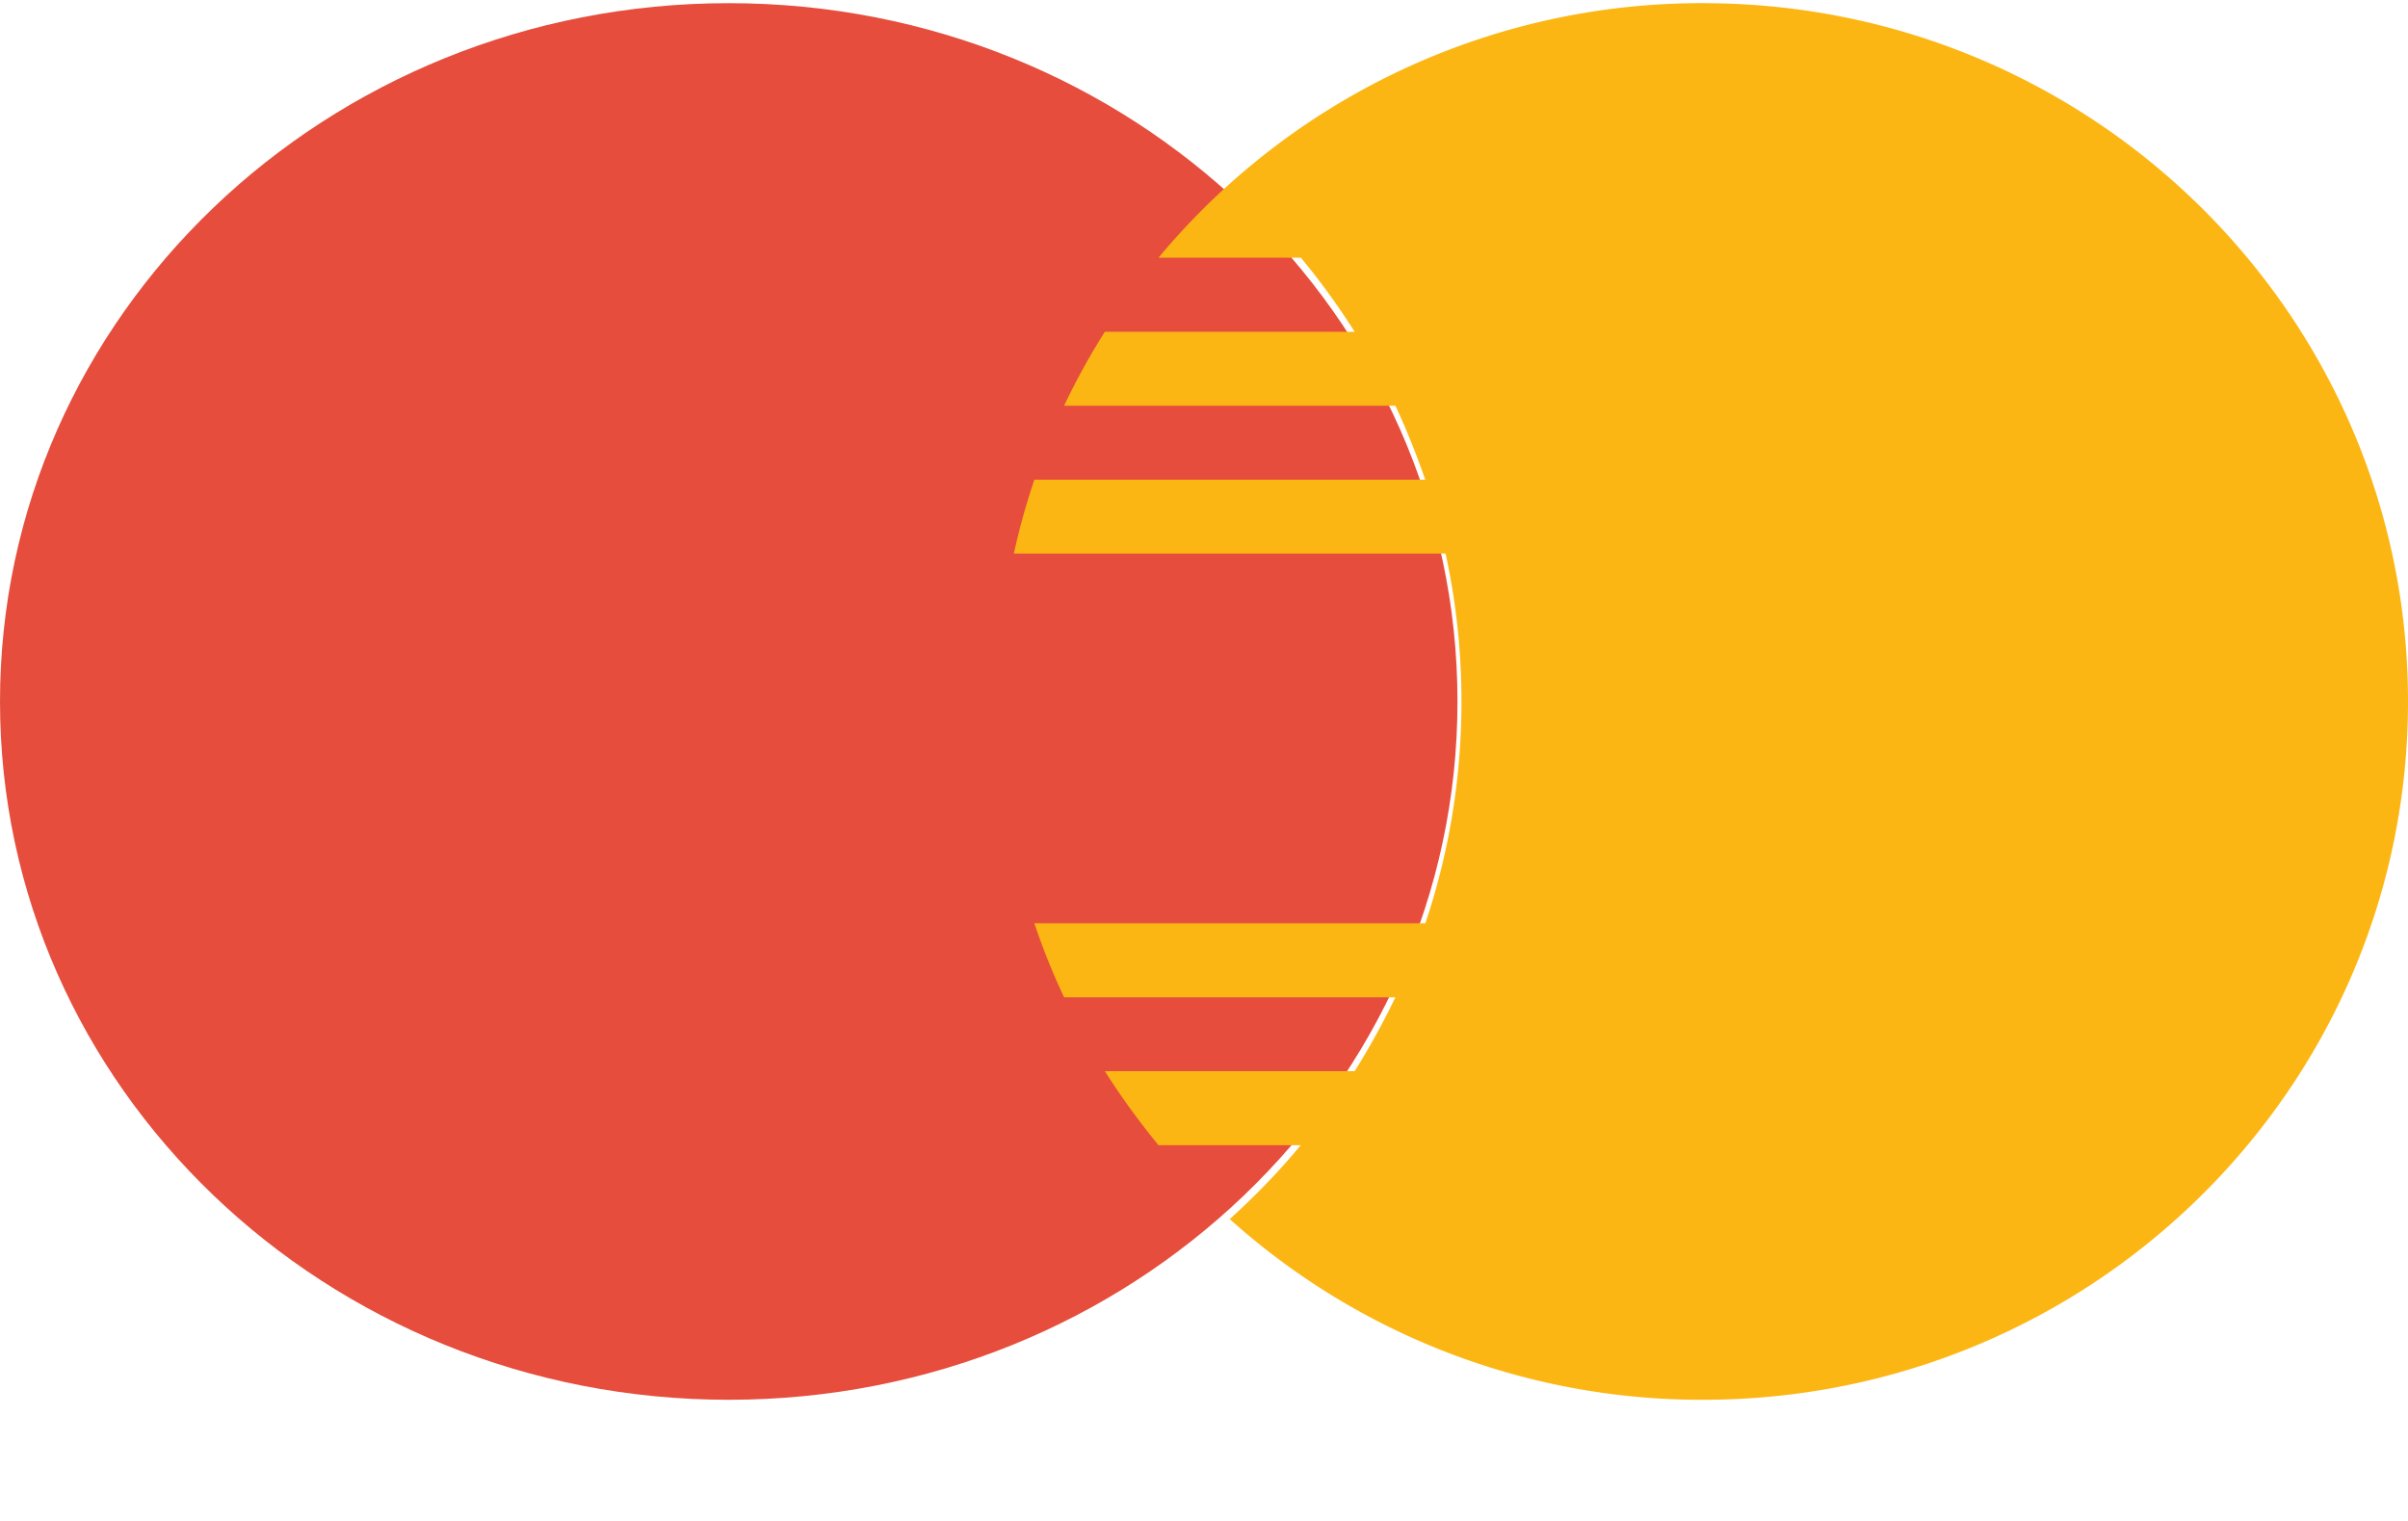
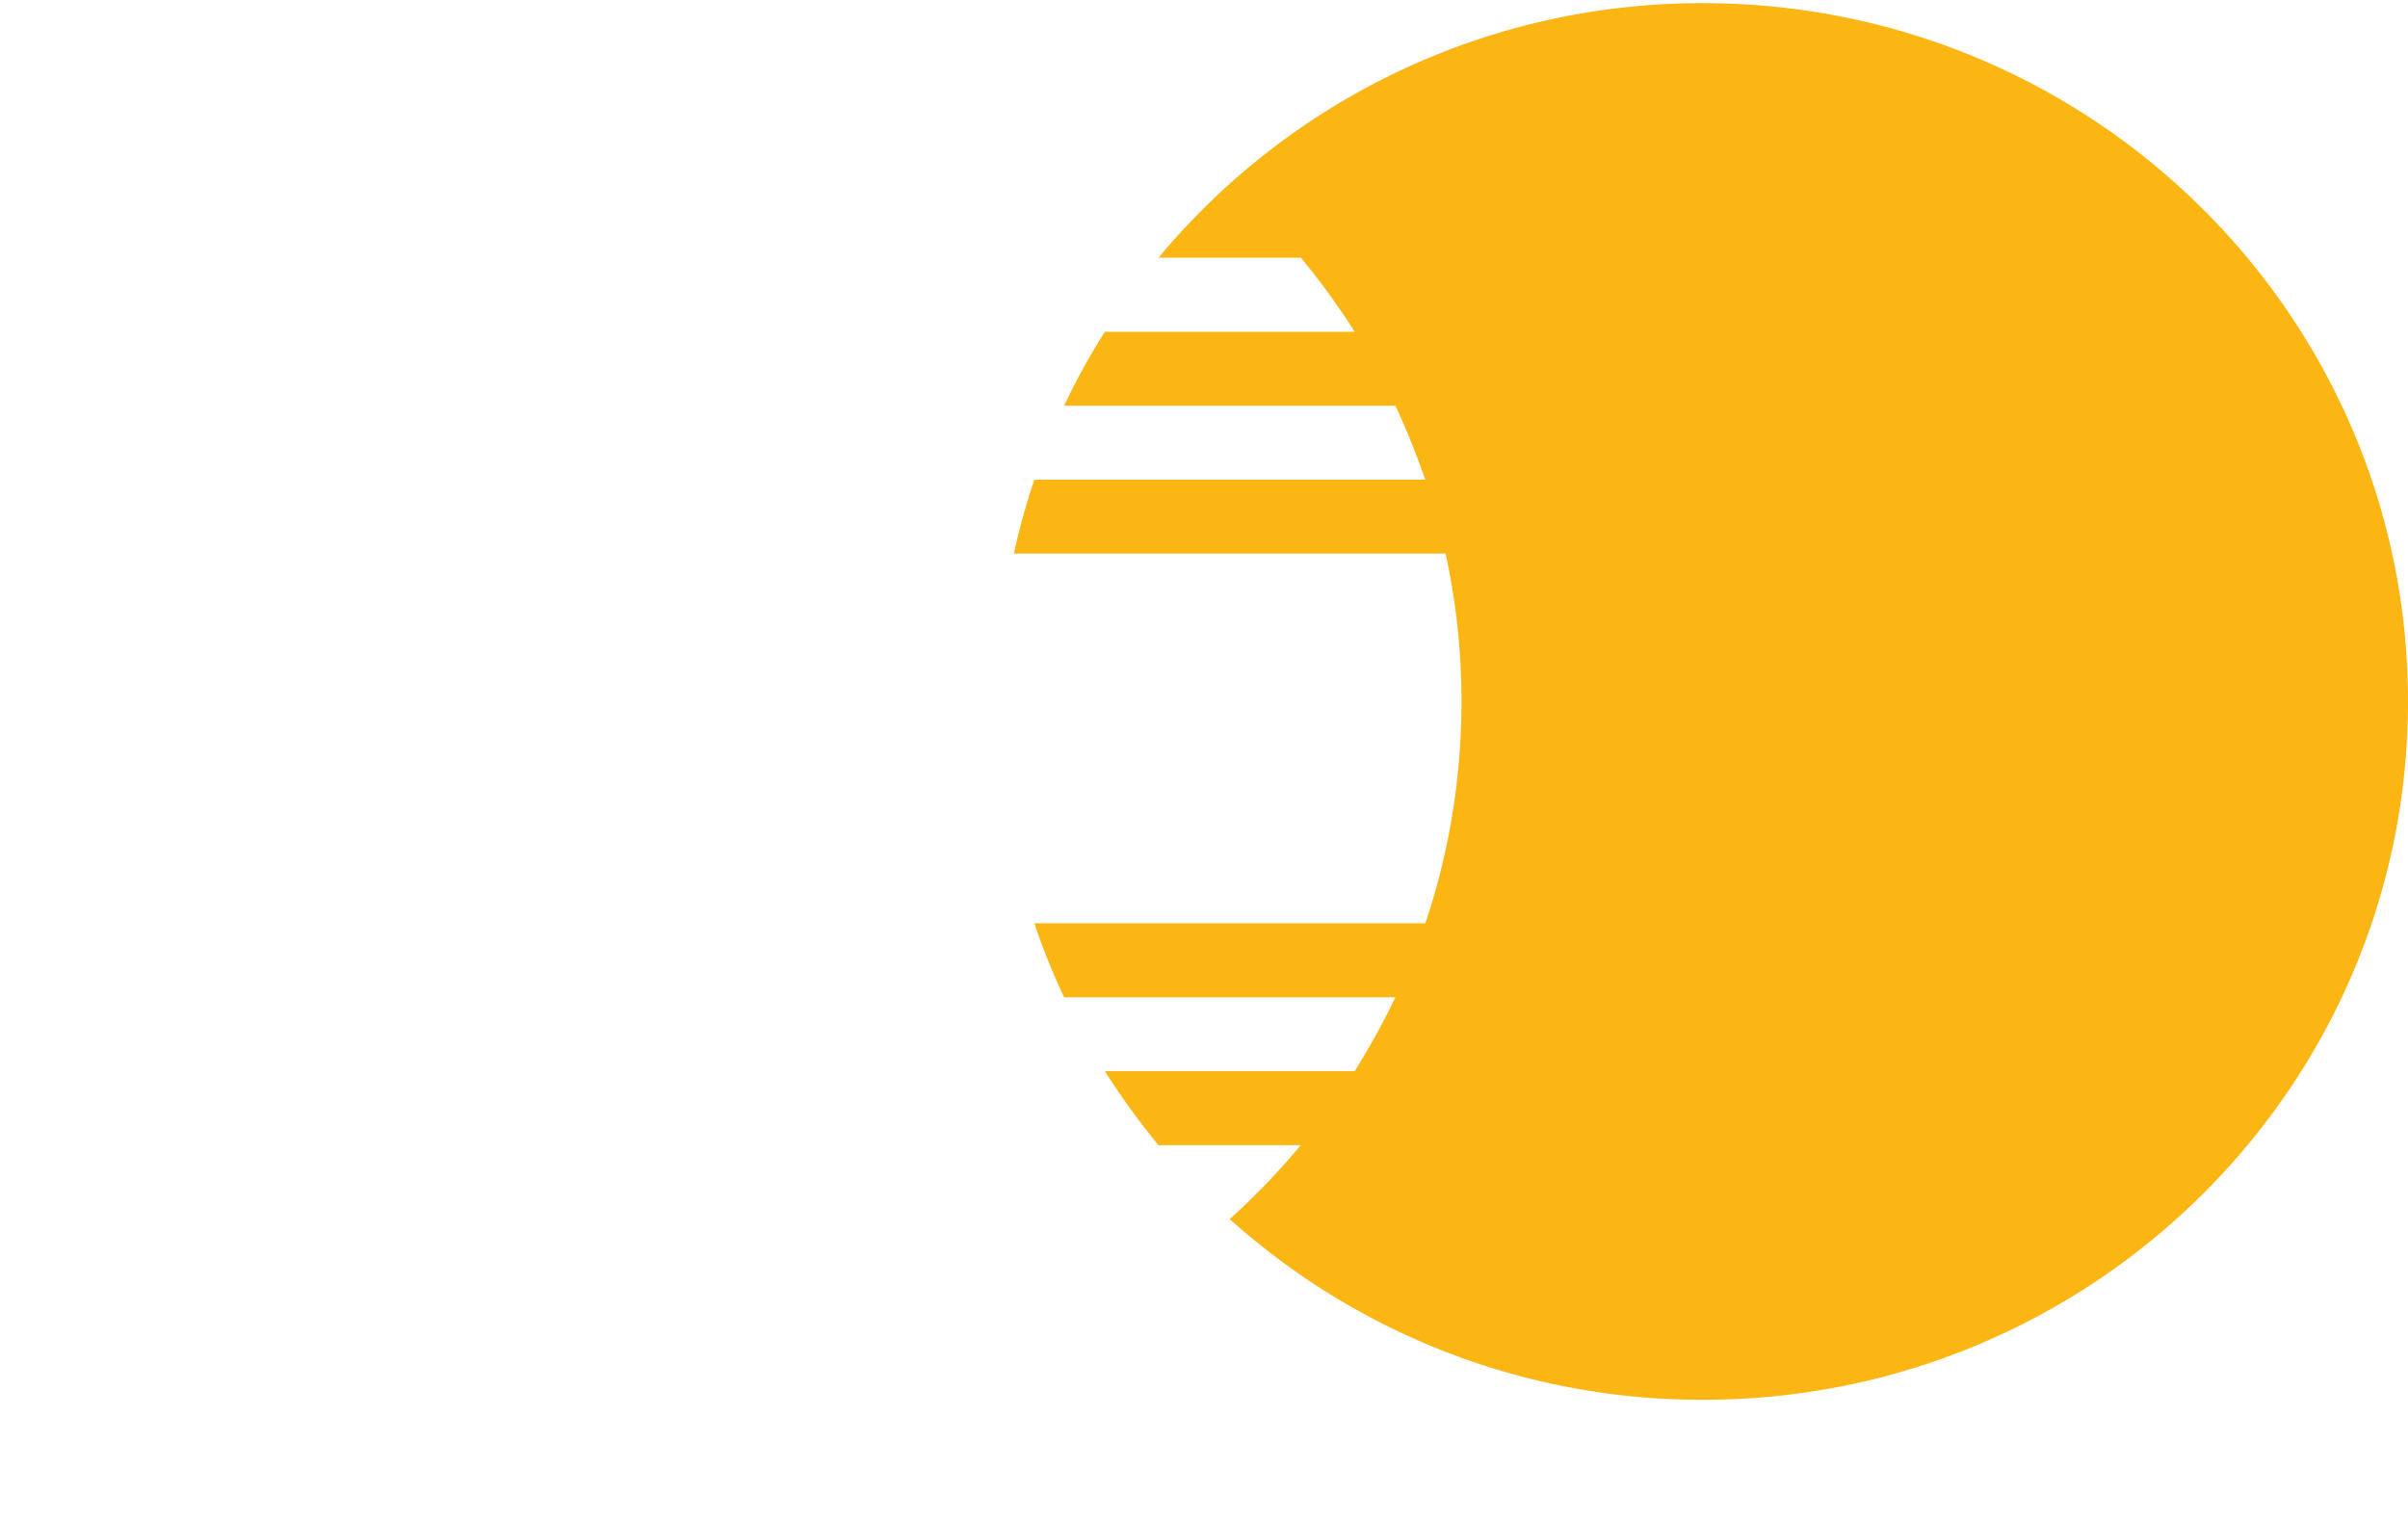
<svg xmlns="http://www.w3.org/2000/svg" width="38" height="24" fill="none">
-   <path fill-rule="evenodd" clip-rule="evenodd" d="M23 11.07c0 6.086-5.147 11.018-11.5 11.018S0 17.156 0 11.07 5.147.05 11.5.05 23 4.982 23 11.07z" fill="#E64D3C" />
  <path fill-rule="evenodd" clip-rule="evenodd" d="M26.875.05a11.139 11.139 0 0 0-8.593 4.017h2.247c.31.373.59.761.849 1.169h-3.943a10.95 10.95 0 0 0-.643 1.166h5.228c.177.376.332.769.472 1.168h-6.169c-.128.379-.237.767-.323 1.165h6.812c.165.753.251 1.534.251 2.334 0 1.224-.2 2.4-.57 3.5h-6.17c.134.399.29.79.47 1.168h5.227c-.193.402-.407.79-.642 1.165h-3.943c.259.408.542.797.847 1.169h2.244c-.342.414-.718.802-1.12 1.166a11.139 11.139 0 0 0 7.47 2.851C33.02 22.088 38 17.156 38 11.07 38 4.986 33.02.05 26.875.05z" fill="#FCB614" />
</svg>